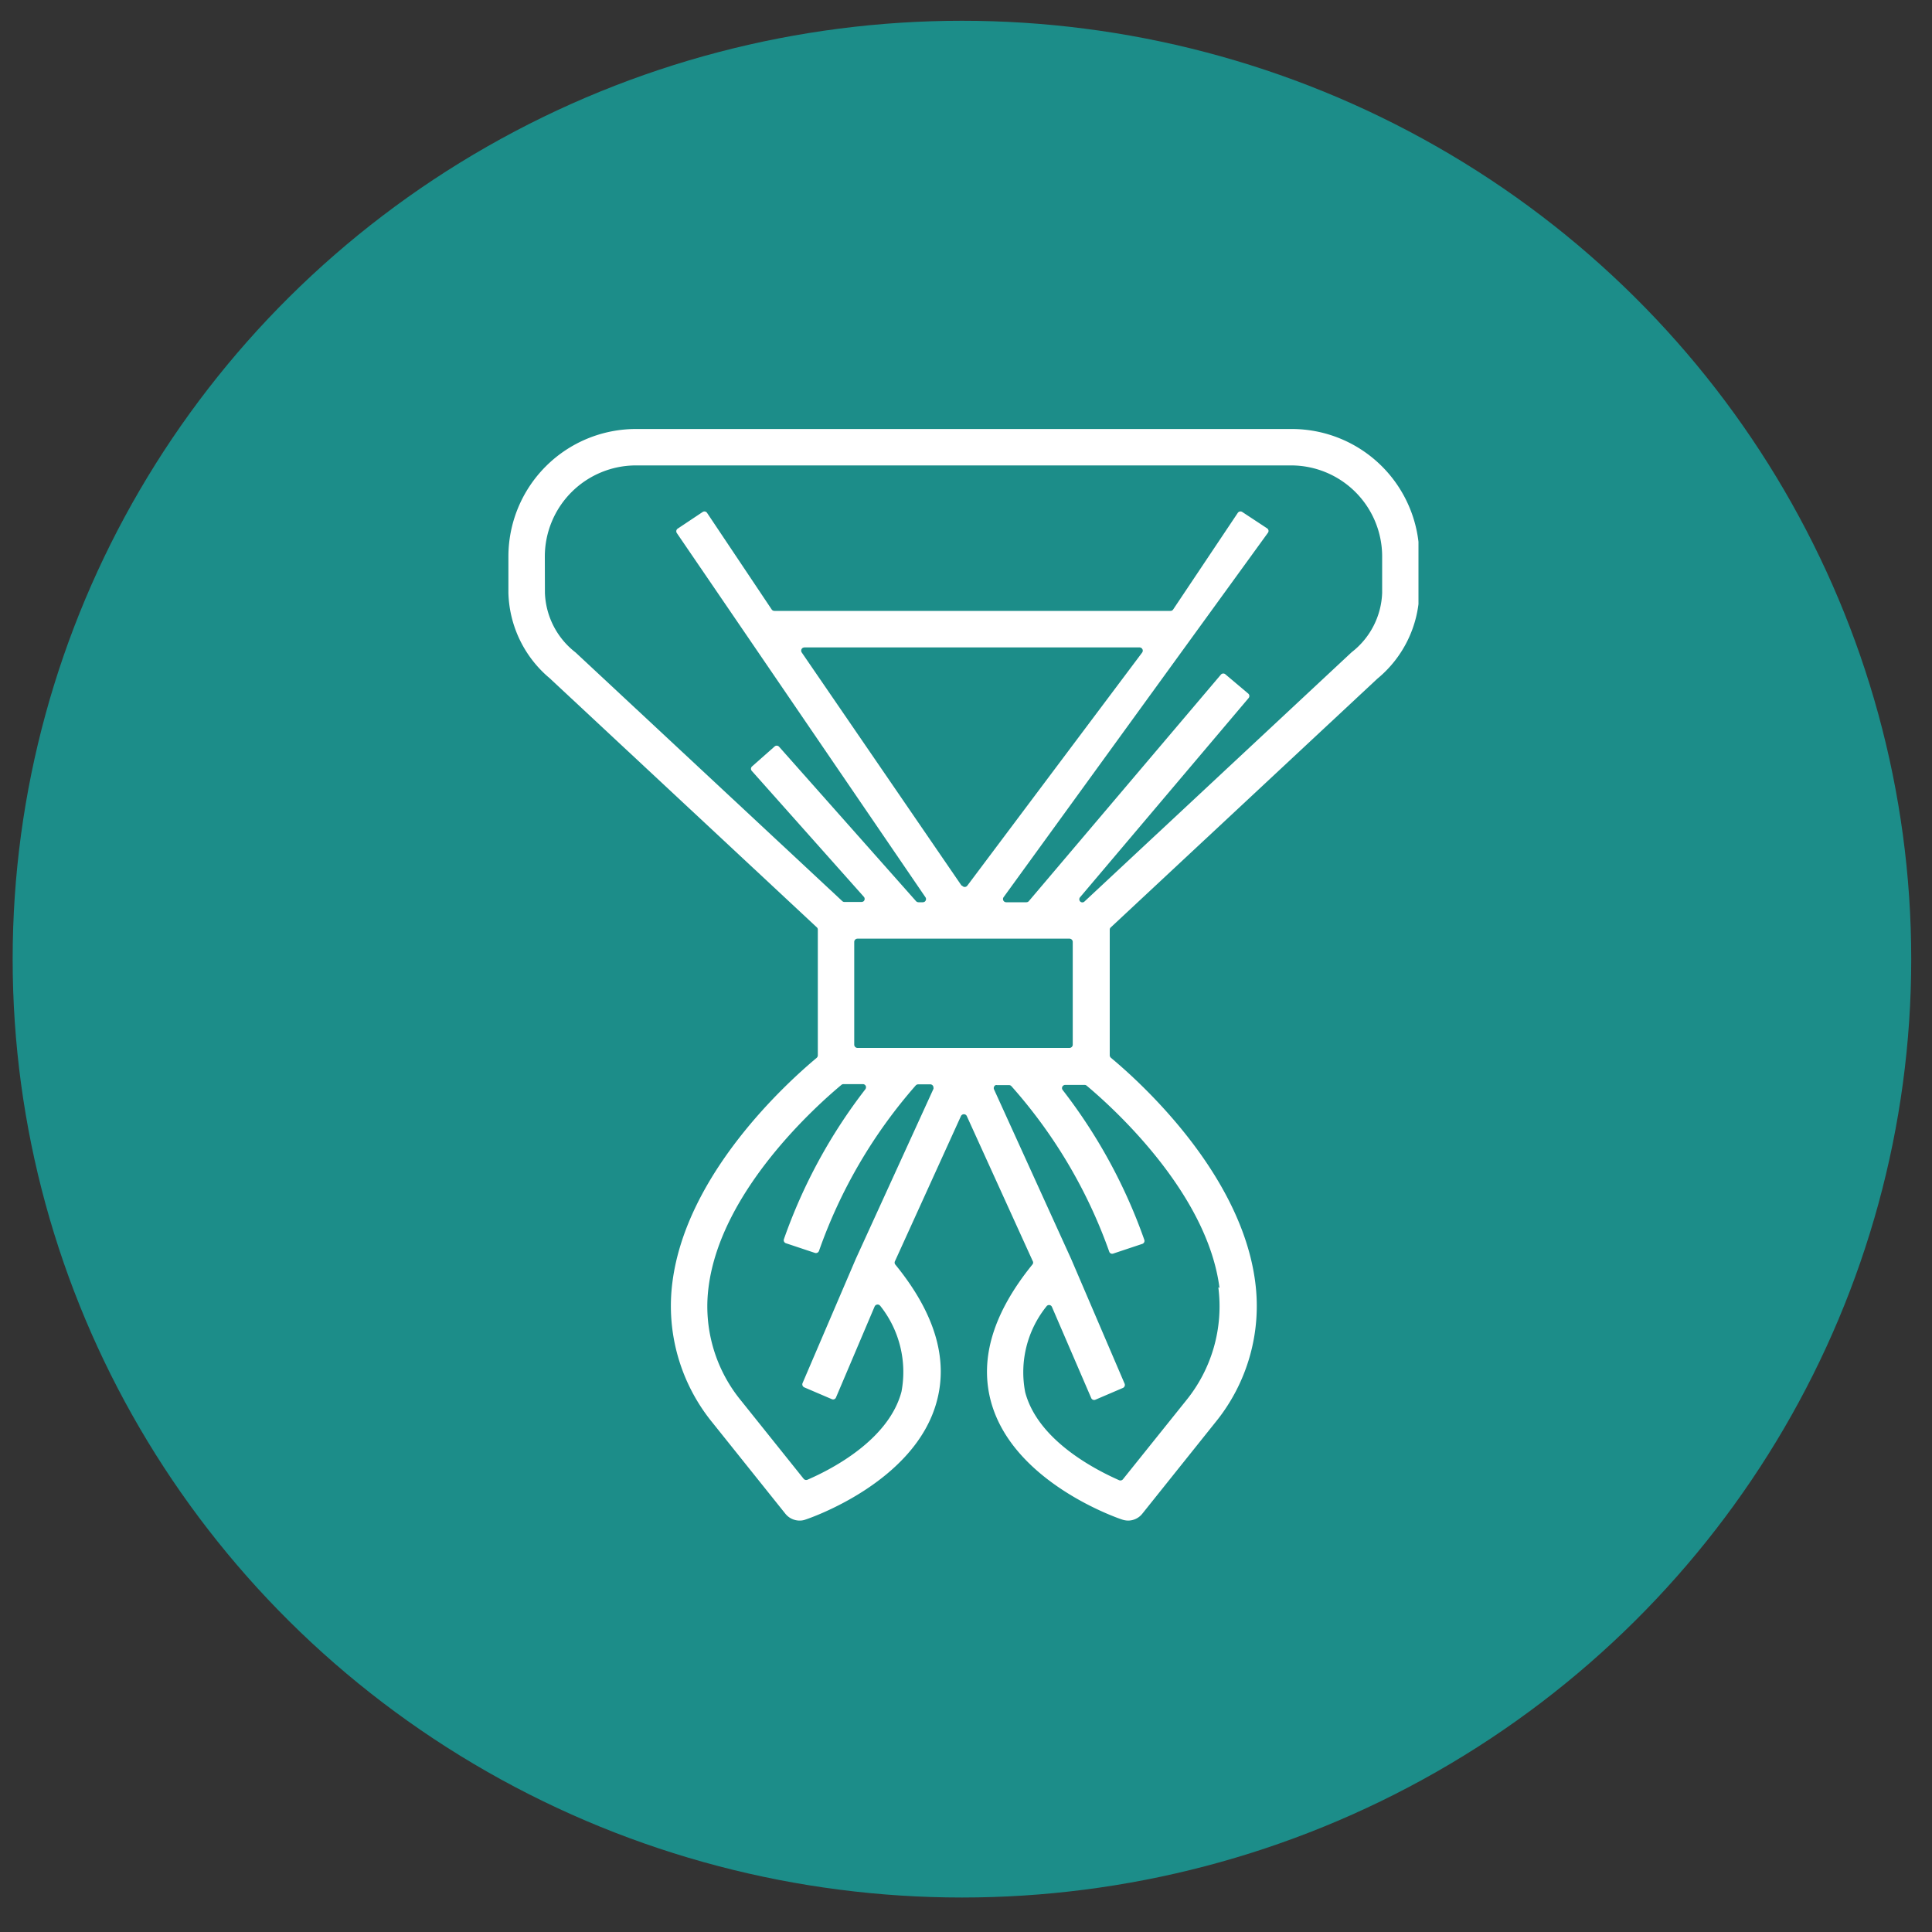
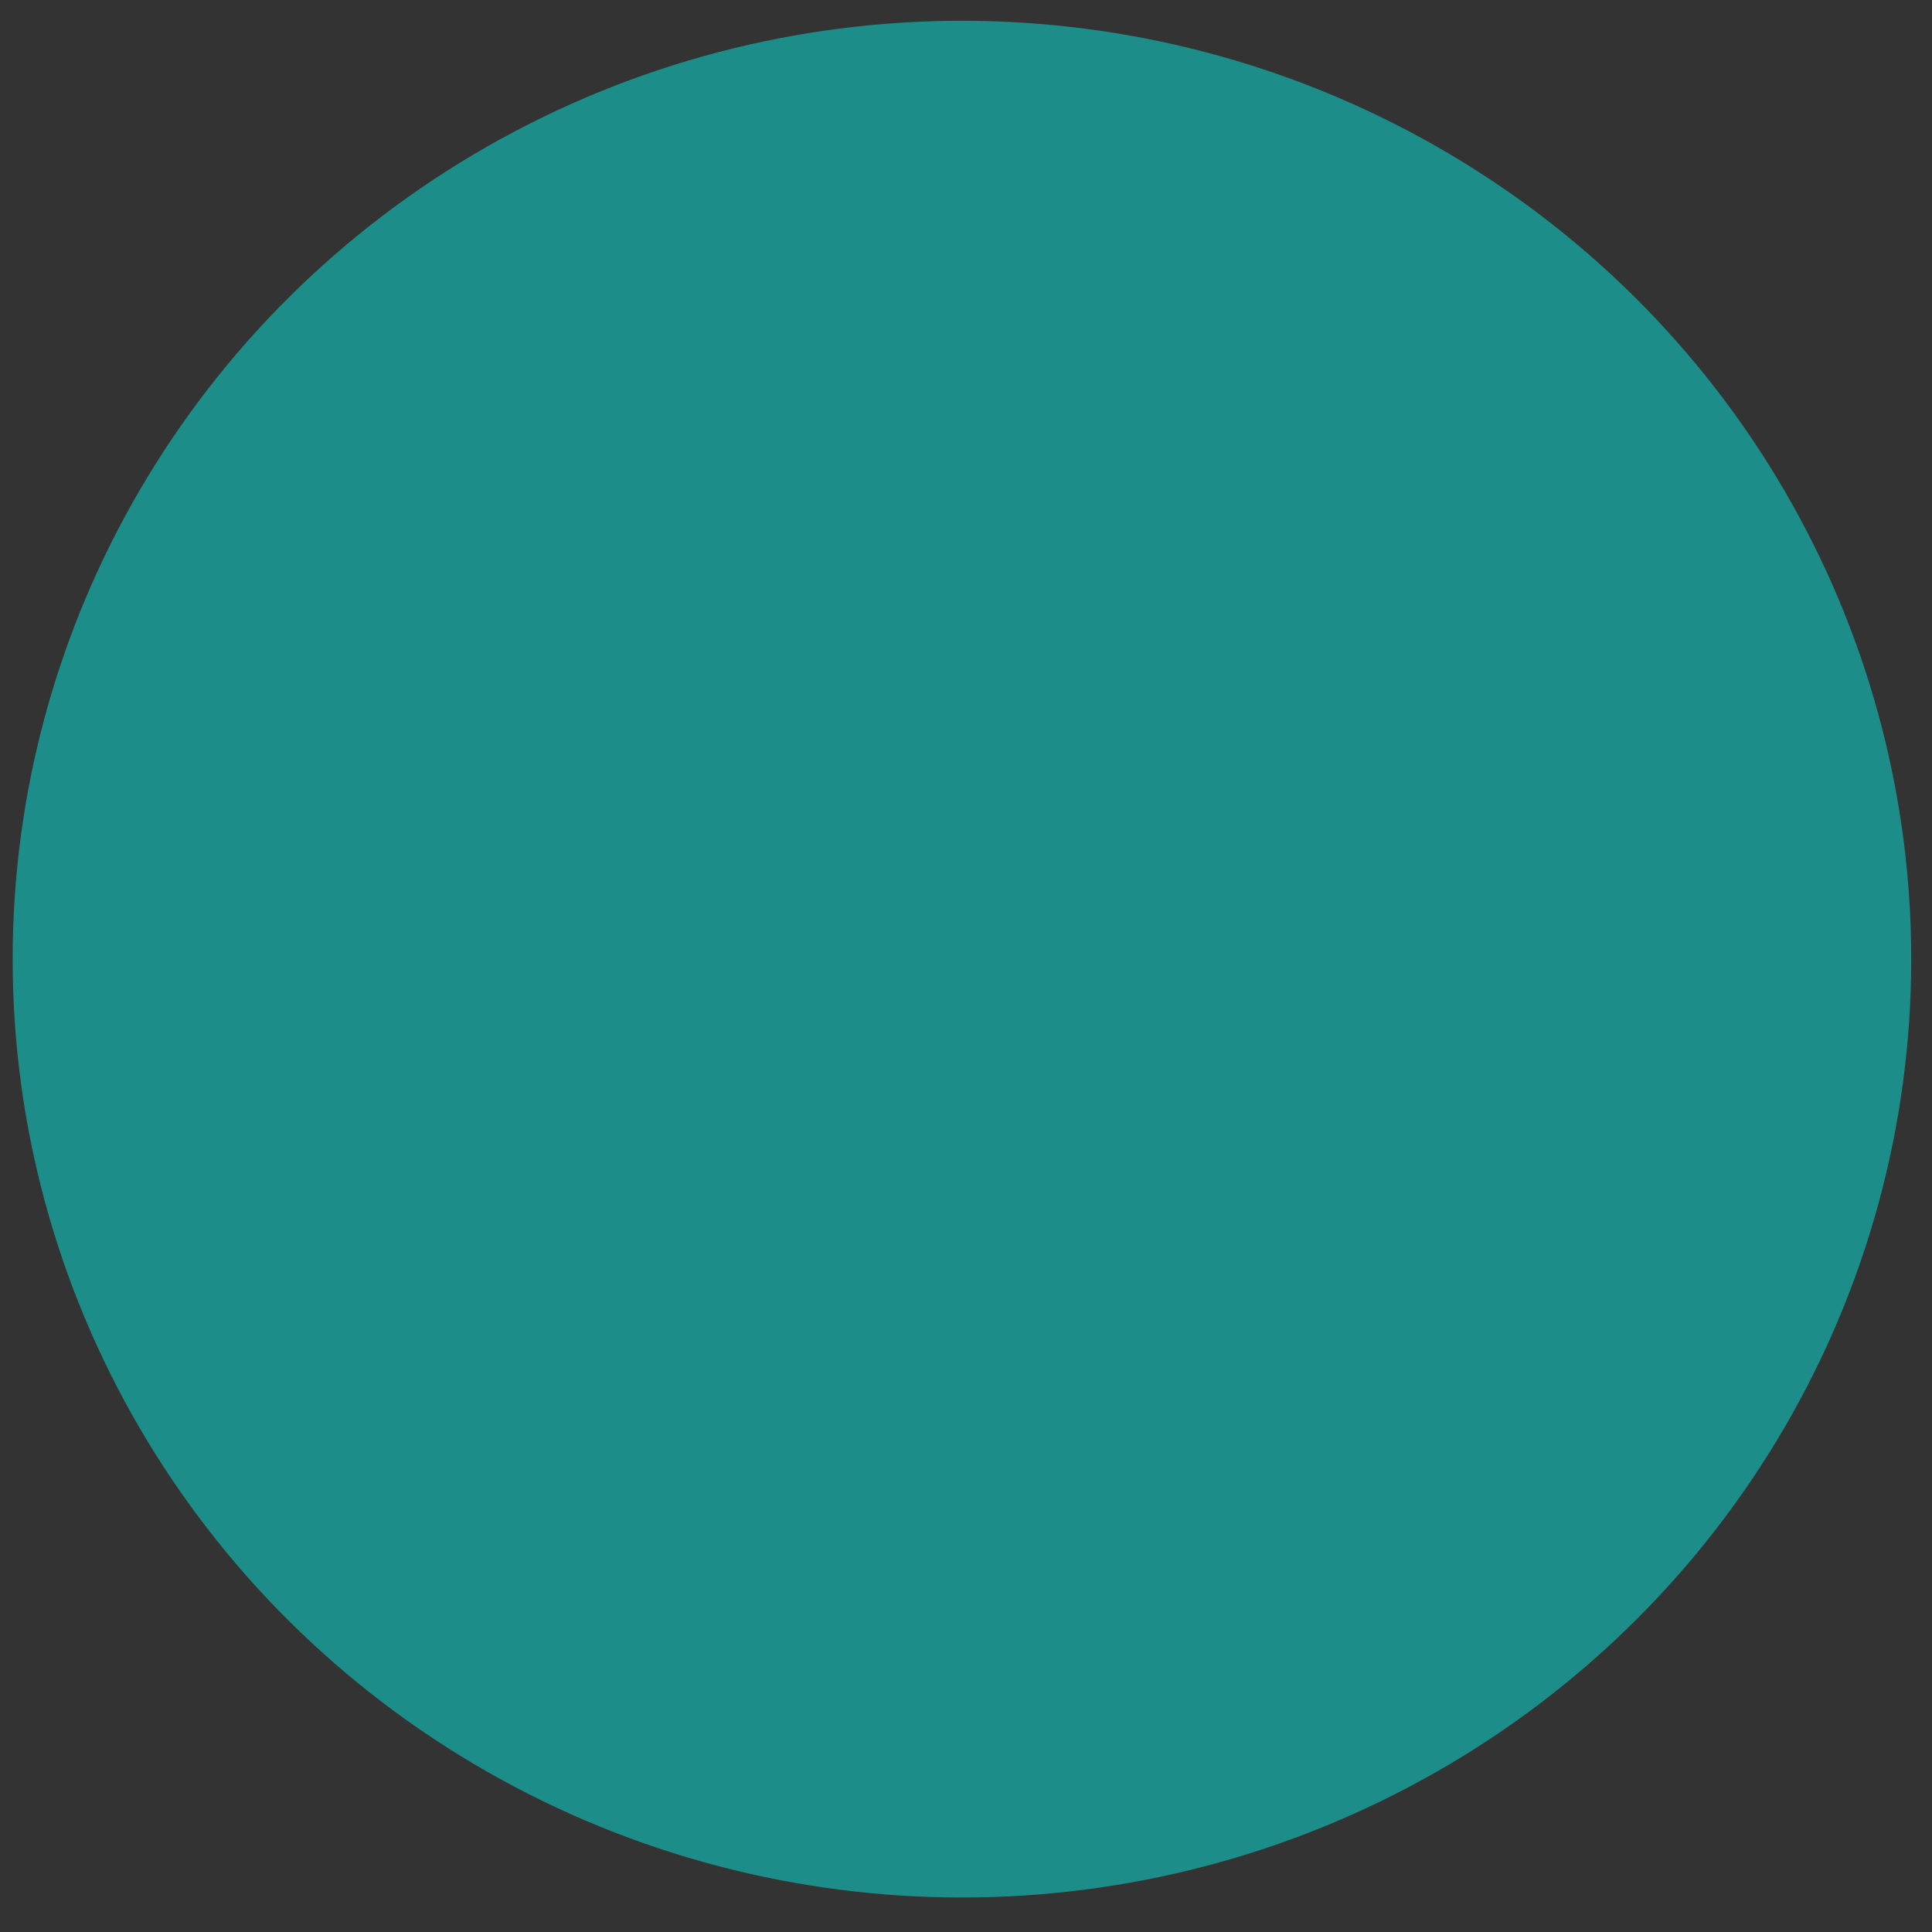
<svg xmlns="http://www.w3.org/2000/svg" id="Calque_1" data-name="Calque 1" viewBox="0 0 200 200">
  <rect x="0" y="0" width="200" height="200" fill="#333333" stroke="none" />
  <defs>
    <clipPath id="clip-path">
-       <rect x="52.63" y="44.41" width="94.21" height="113.06" style="fill:none" />
-     </clipPath>
+       </clipPath>
  </defs>
  <g id="Ellipse_56" data-name="Ellipse 56">
    <ellipse cx="99.58" cy="99.29" rx="98.27" ry="97.14" style="fill:#1c8d89" />
-     <ellipse cx="99.58" cy="99.29" rx="94.88" ry="93.75" style="fill:none;stroke:#1c8d89;stroke-width:3px" />
  </g>
  <g style="clip-path:url(#clip-path)">
    <g id="Groupe_344" data-name="Groupe 344">
-       <path id="Tracé_7066" data-name="Tracé 7066" d="M57,70.3,84.56,96a.31.31,0,0,1,.1.24v13a.35.35,0,0,1-.11.26c-3.1,2.59-13.5,12-14.94,23.22h0a19.1,19.1,0,0,0,4.16,14.57l7.53,9.41a1.89,1.89,0,0,0,1.48.71,1.7,1.7,0,0,0,.59-.1c.47-.15,11.37-3.87,13.61-12.26,1.2-4.45-.26-9.21-4.32-14.17a.34.34,0,0,1,0-.35l6.82-15a.34.34,0,0,1,.45-.15.31.31,0,0,1,.15.15l6.82,15a.32.32,0,0,1,0,.34c-4.06,5-5.51,9.73-4.33,14.17,2.24,8.39,13.14,12.12,13.61,12.27h0a2.09,2.09,0,0,0,.6.1,1.88,1.88,0,0,0,1.47-.71l7.55-9.44h0a19.06,19.06,0,0,0,4.14-14.54c-1.44-11.21-11.83-20.64-14.94-23.22a.37.37,0,0,1-.12-.26v-13a.32.32,0,0,1,.11-.24l27.58-25.73a11.93,11.93,0,0,0,4.36-8.91V57.6a13.21,13.21,0,0,0-13.18-13.19H65.82A13.21,13.21,0,0,0,52.63,57.6v3.77A11.94,11.94,0,0,0,57,70.29Zm31.6,60a.06.06,0,0,1,0,0l-5.52,12.88a.34.34,0,0,0,.18.44l2.85,1.22a.32.32,0,0,0,.43-.17l4-9.42a.34.34,0,0,1,.44-.18.44.44,0,0,1,.15.12,11,11,0,0,1,2.19,8.88c-1.3,4.89-7,7.93-9.73,9.11a.34.34,0,0,1-.4-.1L76.72,145a15.38,15.38,0,0,1-3.37-11.75c1.26-10,11.24-18.85,13.76-20.95a.33.33,0,0,1,.21-.07h2a.32.32,0,0,1,.33.32.38.38,0,0,1-.07.21,55.17,55.17,0,0,0-8.43,15.52.33.33,0,0,0,.21.42h0l3,1a.34.34,0,0,0,.42-.2A52.16,52.16,0,0,1,94.8,112.36a.36.36,0,0,1,.25-.11H96.3a.33.33,0,0,1,.33.33.32.32,0,0,1,0,.14Zm-.17-22.16V97.5a.34.34,0,0,1,.34-.33h21.94a.34.34,0,0,1,.34.33v10.64a.34.34,0,0,1-.34.34H88.77a.34.34,0,0,1-.34-.34m37.69,25.12A15.44,15.44,0,0,1,122.77,145l-6.52,8.13a.34.34,0,0,1-.4.1c-2.71-1.2-8.42-4.22-9.72-9.1a10.87,10.87,0,0,1,2.19-8.88.33.33,0,0,1,.46-.1.35.35,0,0,1,.12.15l4.06,9.42a.33.33,0,0,0,.43.18l2.85-1.22a.34.34,0,0,0,.18-.44l-5.52-12.88s0,0,0,0l-8-17.59a.34.34,0,0,1,.17-.44.32.32,0,0,1,.14,0h1.24a.33.33,0,0,1,.25.11,51.81,51.81,0,0,1,10.13,17.14.32.32,0,0,0,.41.19l3-1a.33.33,0,0,0,.22-.42h0a55.29,55.29,0,0,0-8.45-15.51.32.32,0,0,1,.06-.46.31.31,0,0,1,.2-.07h2a.31.31,0,0,1,.21.07c2.52,2.1,12.49,11,13.76,20.94ZM56.4,57.6a9.44,9.44,0,0,1,9.42-9.42h67.84a9.43,9.43,0,0,1,9.42,9.42v3.77a8.13,8.13,0,0,1-3.16,6.15v0L112.28,93.31a.32.32,0,0,1-.47,0,.33.33,0,0,1,0-.43l17.43-20.6a.33.33,0,0,0,0-.46l-2.37-2a.33.33,0,0,0-.47,0L106.5,93.29a.34.34,0,0,1-.25.11h-2.09a.33.33,0,0,1-.33-.33.31.31,0,0,1,.06-.19l27.36-37.72a.32.32,0,0,0-.07-.46h0L128.6,53a.34.34,0,0,0-.47.1h0l-6.69,10a.32.32,0,0,1-.27.14h-41a.34.34,0,0,1-.28-.14l-6.69-10a.33.33,0,0,0-.46-.1h0l-2.58,1.72a.33.33,0,0,0-.09.47h0L95.8,92.88a.33.33,0,0,1-.09.47.37.37,0,0,1-.18.05h-.45a.36.36,0,0,1-.25-.11l-14.19-16a.33.33,0,0,0-.47,0h0l-2.33,2.06a.33.33,0,0,0,0,.47h0l11.57,13a.33.33,0,0,1,0,.47.38.38,0,0,1-.23.08H87.42a.32.32,0,0,1-.23-.09L59.58,67.54h0a8.16,8.16,0,0,1-3.17-6.16ZM99.54,91.68,83,67.55a.34.34,0,0,1,.08-.47.47.47,0,0,1,.19-.06h34.69a.34.34,0,0,1,.34.34.37.37,0,0,1-.07.2l-18.1,24.13a.33.33,0,0,1-.46.06.3.3,0,0,1-.08-.08" style="fill:#fff" />
-     </g>
+       </g>
  </g>
</svg>